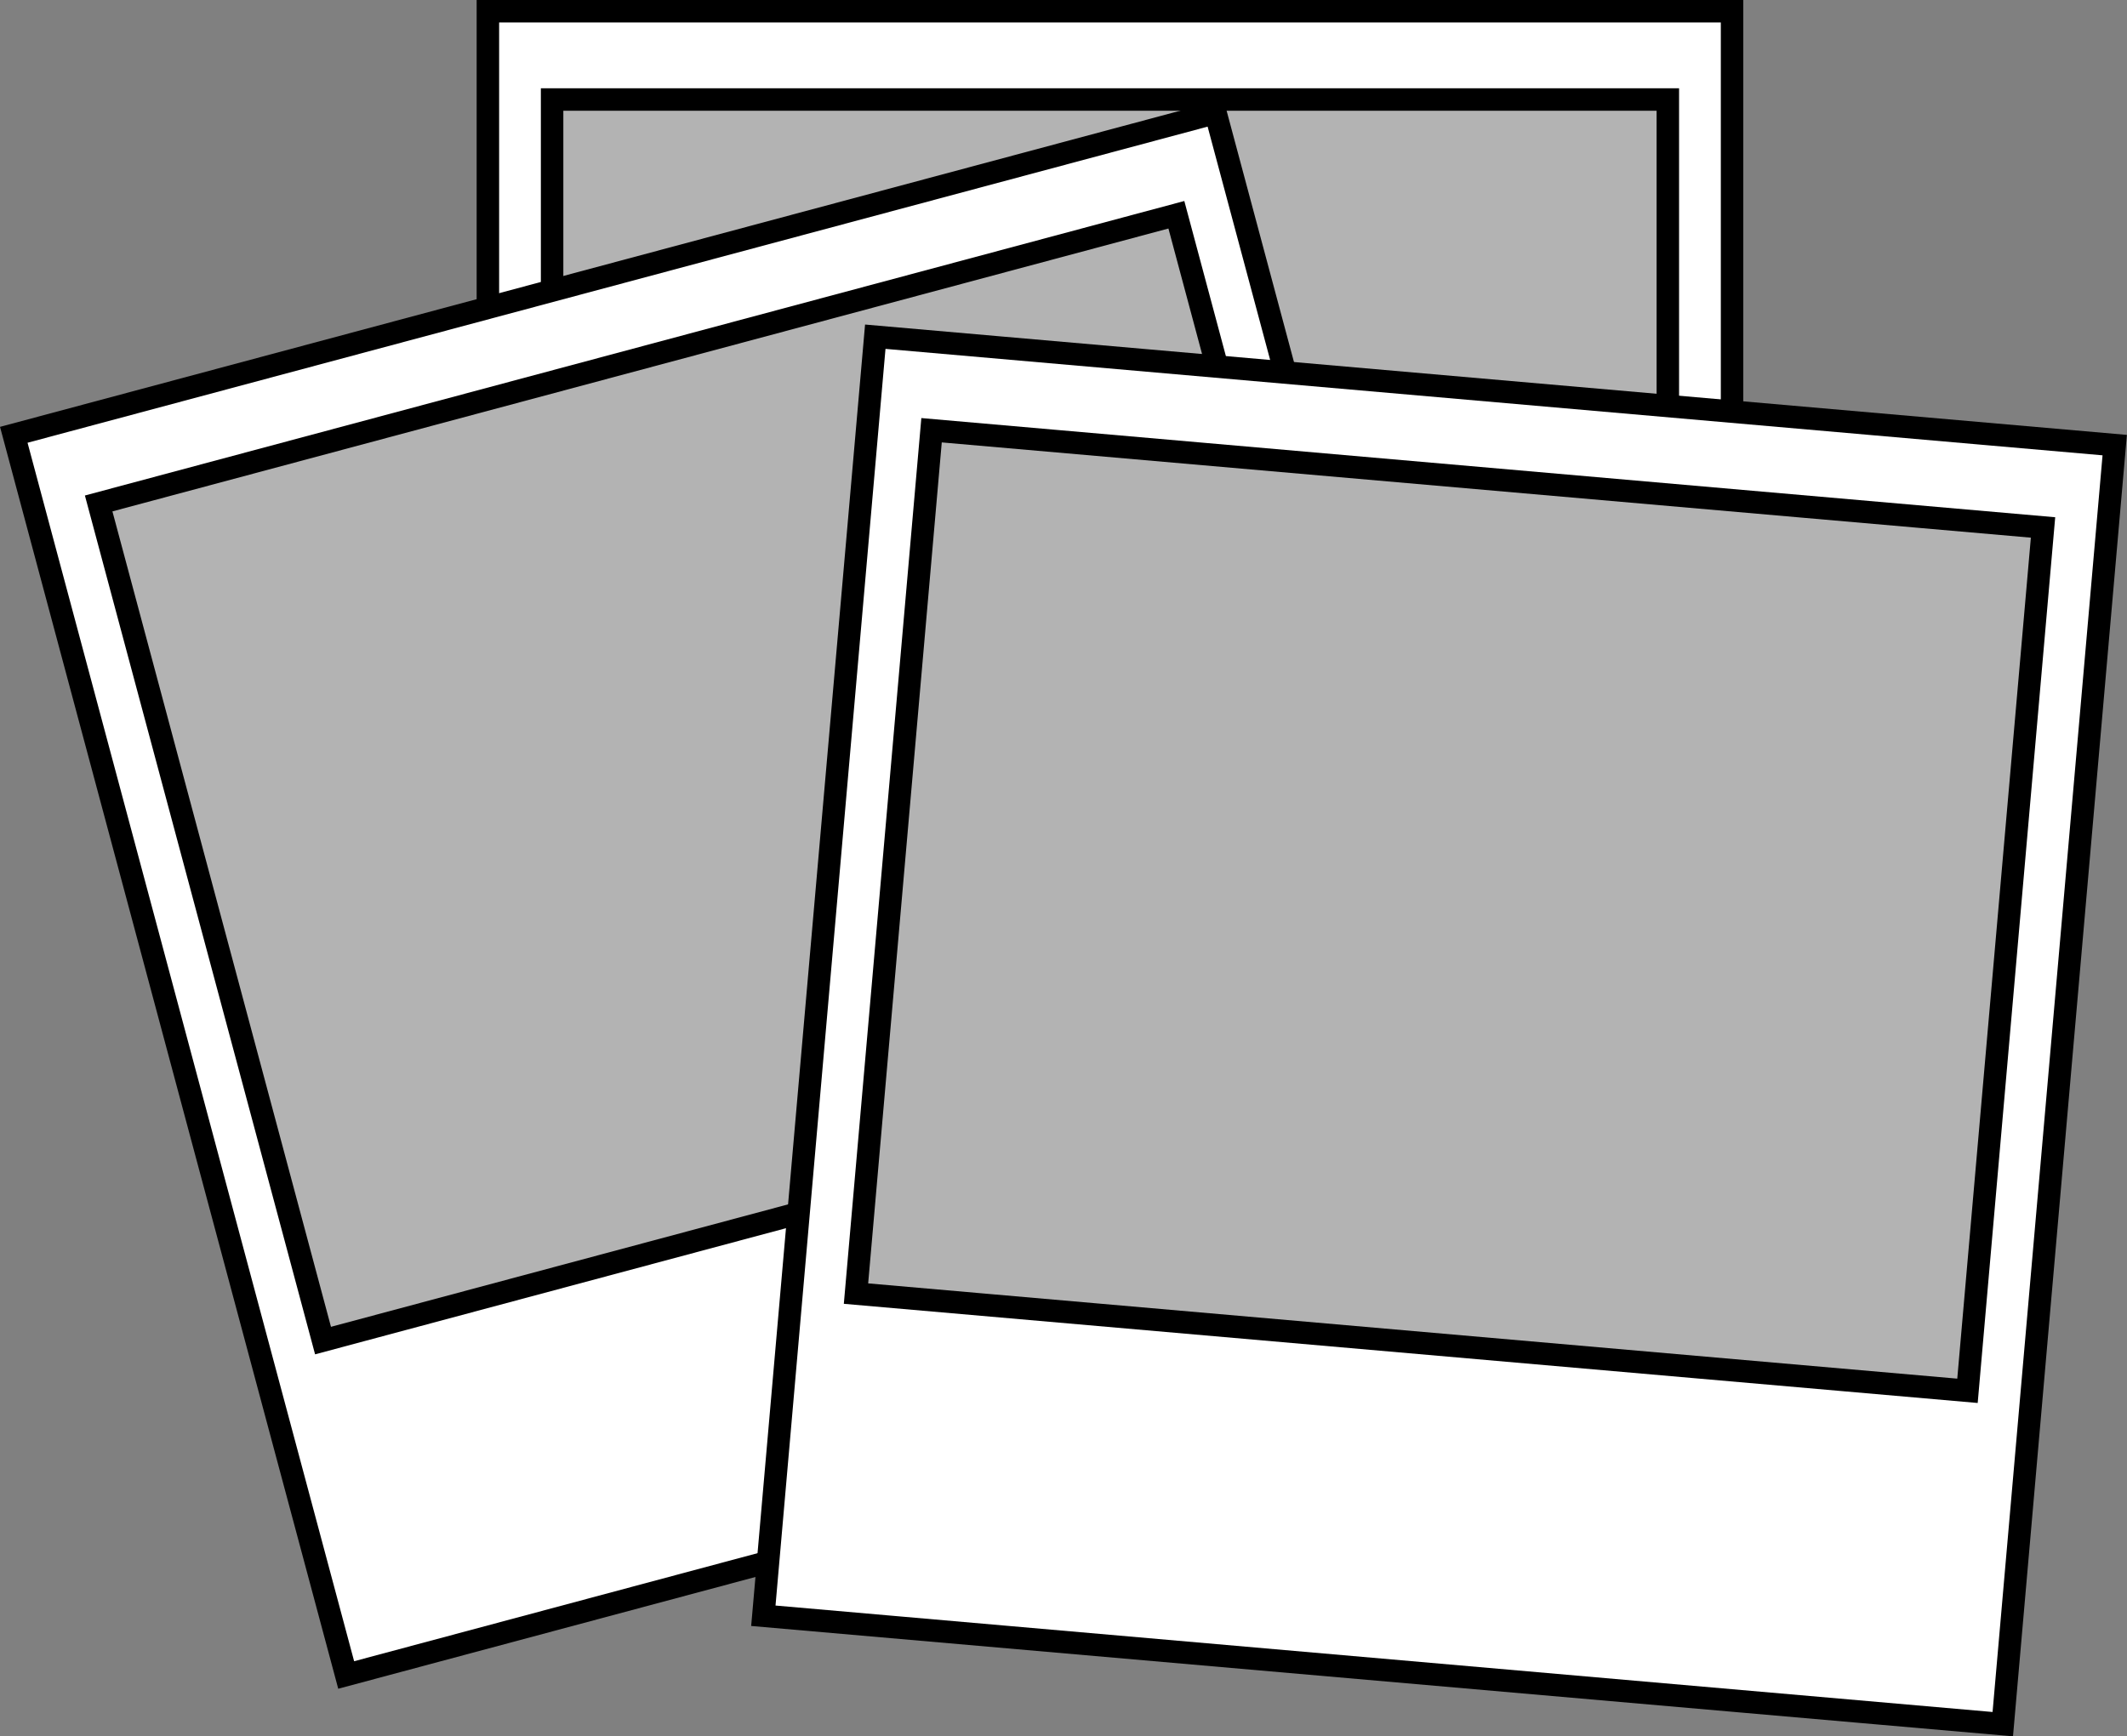
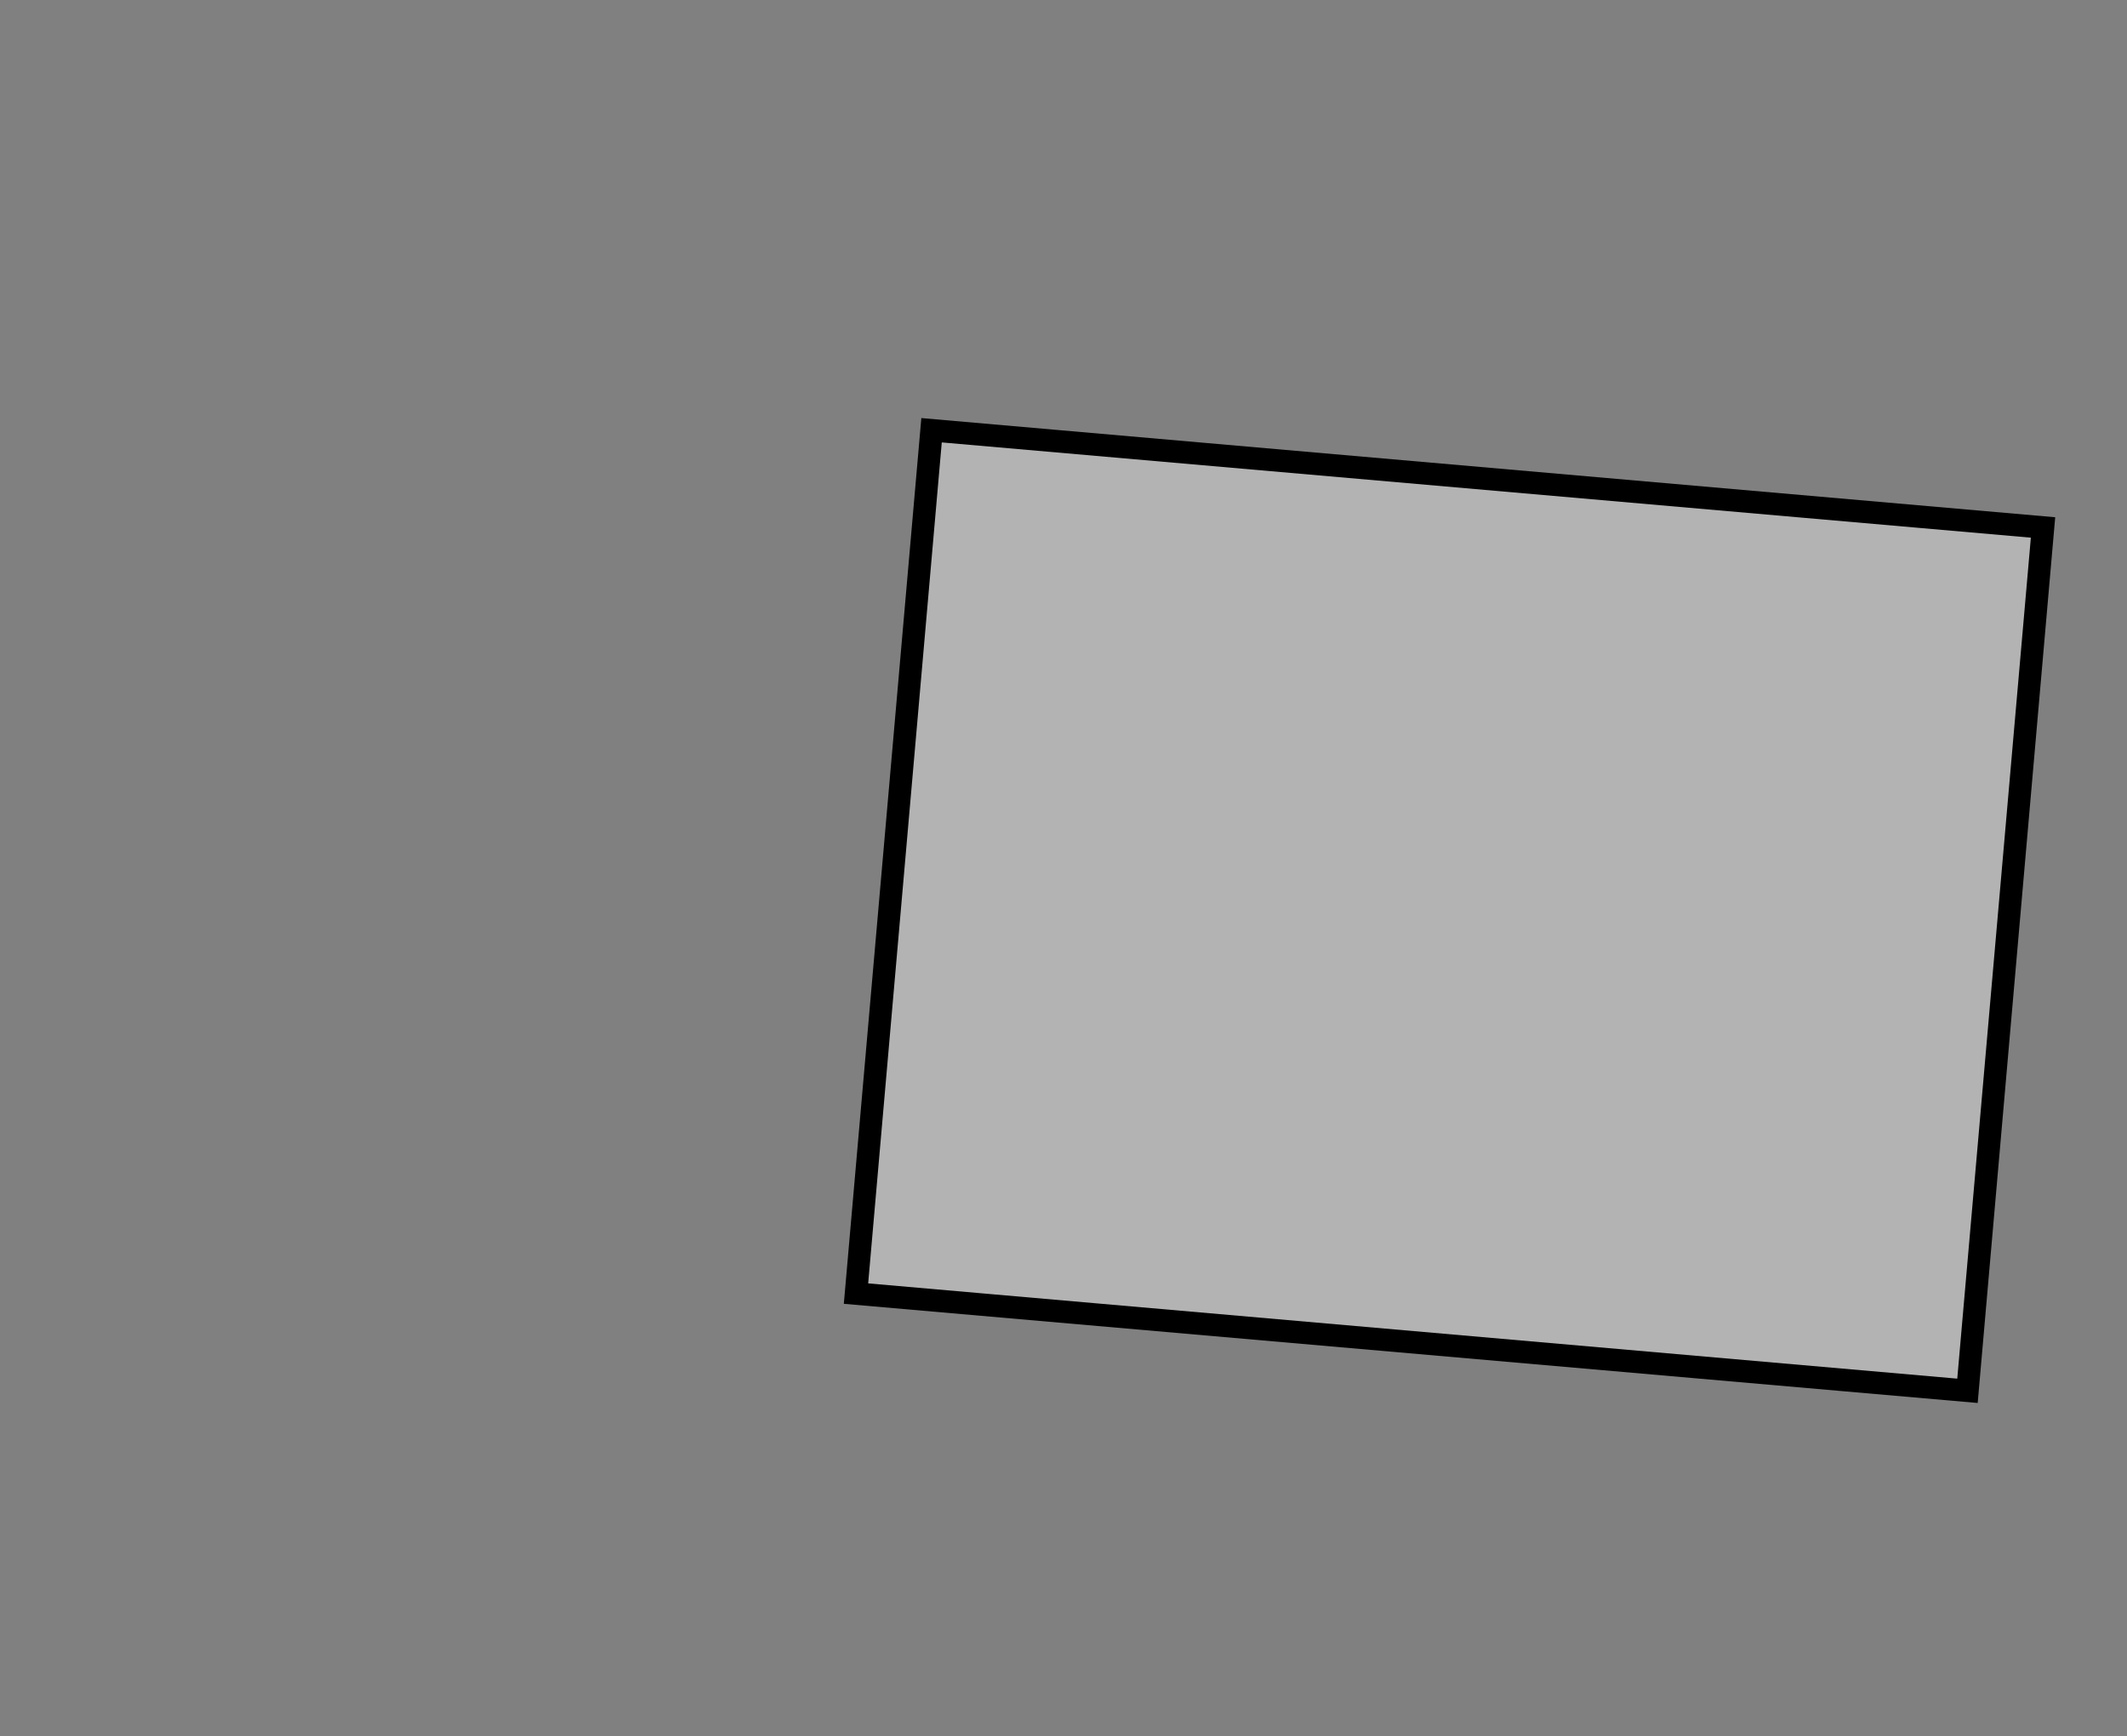
<svg xmlns="http://www.w3.org/2000/svg" height="618.2" preserveAspectRatio="xMidYMid meet" version="1.0" viewBox="-0.9 0.0 757.1 618.2" width="757.1" zoomAndPan="magnify">
  <rect x="-0.9" y="0.0" width="757.1" height="618.2" fill="#808080" stroke="none" />
  <g stroke="#000" stroke-width="8">
    <g id="change1_2">
-       <path d="m28.571 578.08h442.86v457.14h-442.86z" fill="#fff" transform="translate(144.19 -574.08)" />
-     </g>
+       </g>
    <g id="change2_2">
-       <path d="m51.429 609.51h397.14v308.57h-397.14z" fill="#b3b3b3" transform="translate(144.19 -574.08)" />
-     </g>
+       </g>
    <g>
      <g id="change1_3">
-         <path d="m28.571 578.08h442.86v457.14h-442.86z" fill="#fff" transform="rotate(-15 -1591.242 459.739)" />
-       </g>
+         </g>
      <g id="change2_3">
-         <path d="m51.429 609.51h397.14v308.57h-397.14z" fill="#b3b3b3" transform="rotate(-15 -1591.242 459.739)" />
-       </g>
+         </g>
    </g>
    <g>
      <g id="change1_1">
-         <path d="m28.571 578.08h442.86v457.14h-442.86z" fill="#fff" transform="rotate(5 5416.841 3579.339)" />
-       </g>
+         </g>
      <g id="change2_1">
        <path d="m51.429 609.51h397.14v308.57h-397.14z" fill="#b3b3b3" transform="rotate(5 5416.841 3579.339)" />
      </g>
    </g>
  </g>
</svg>